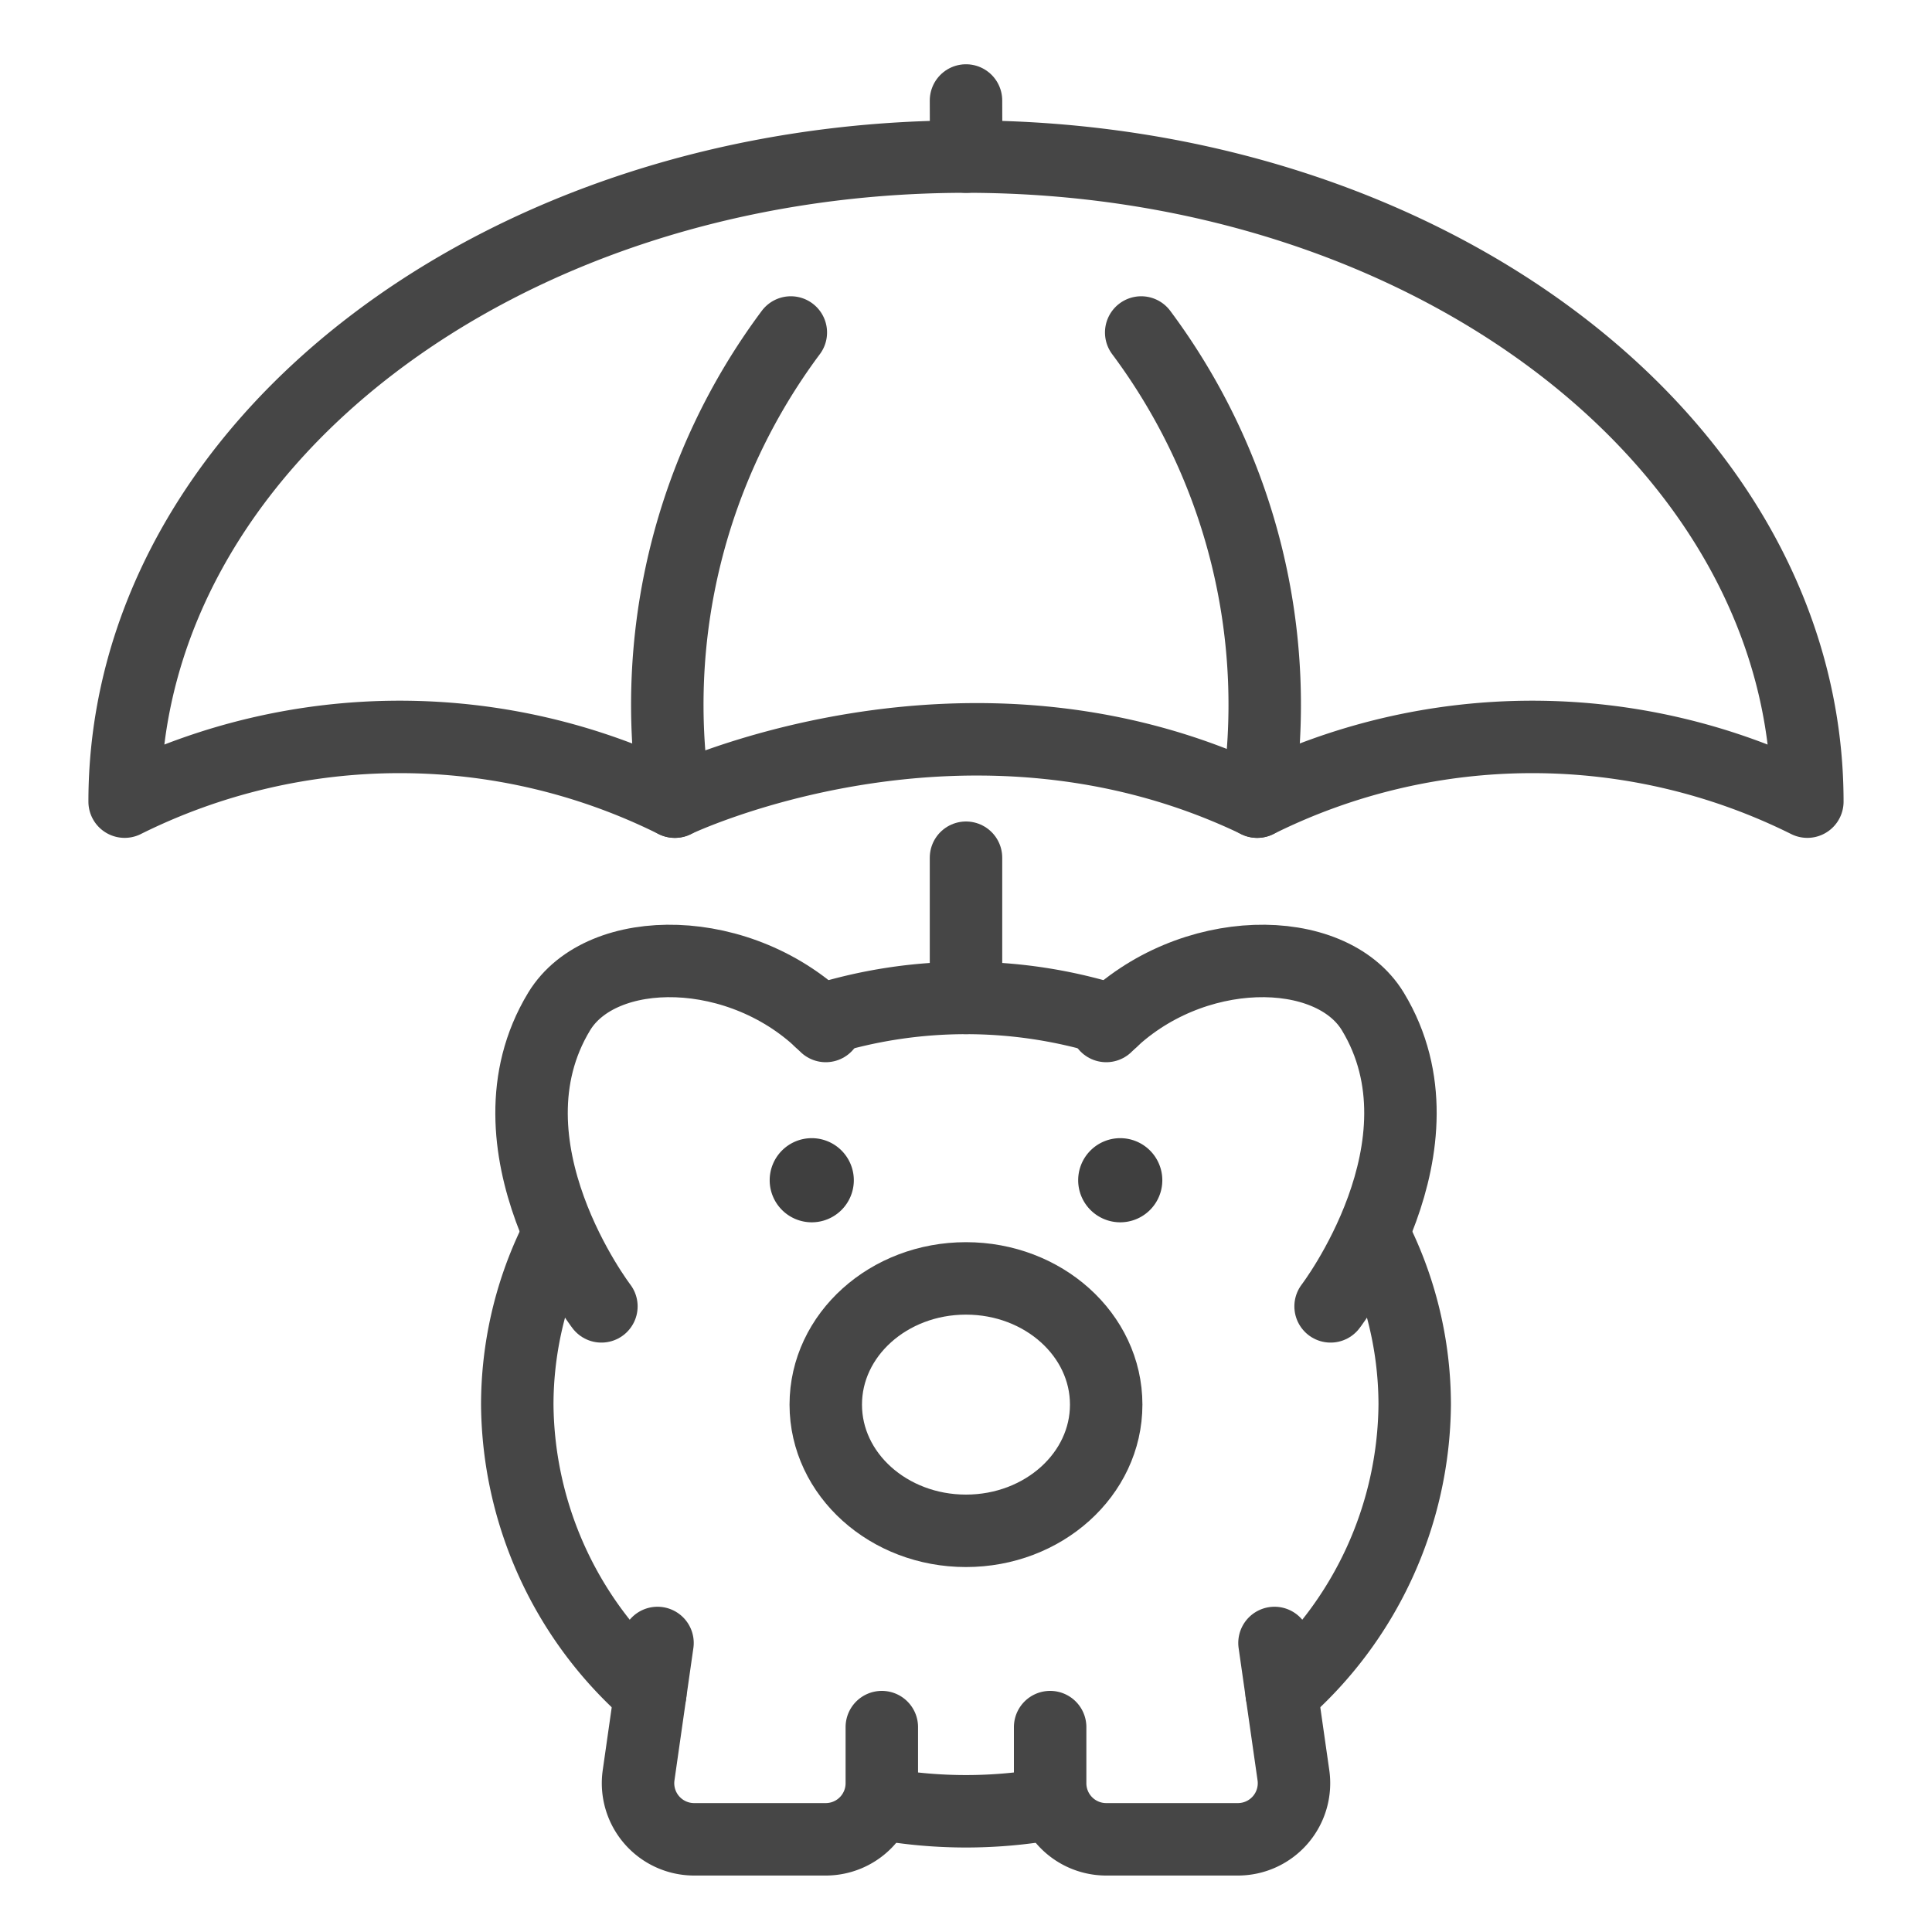
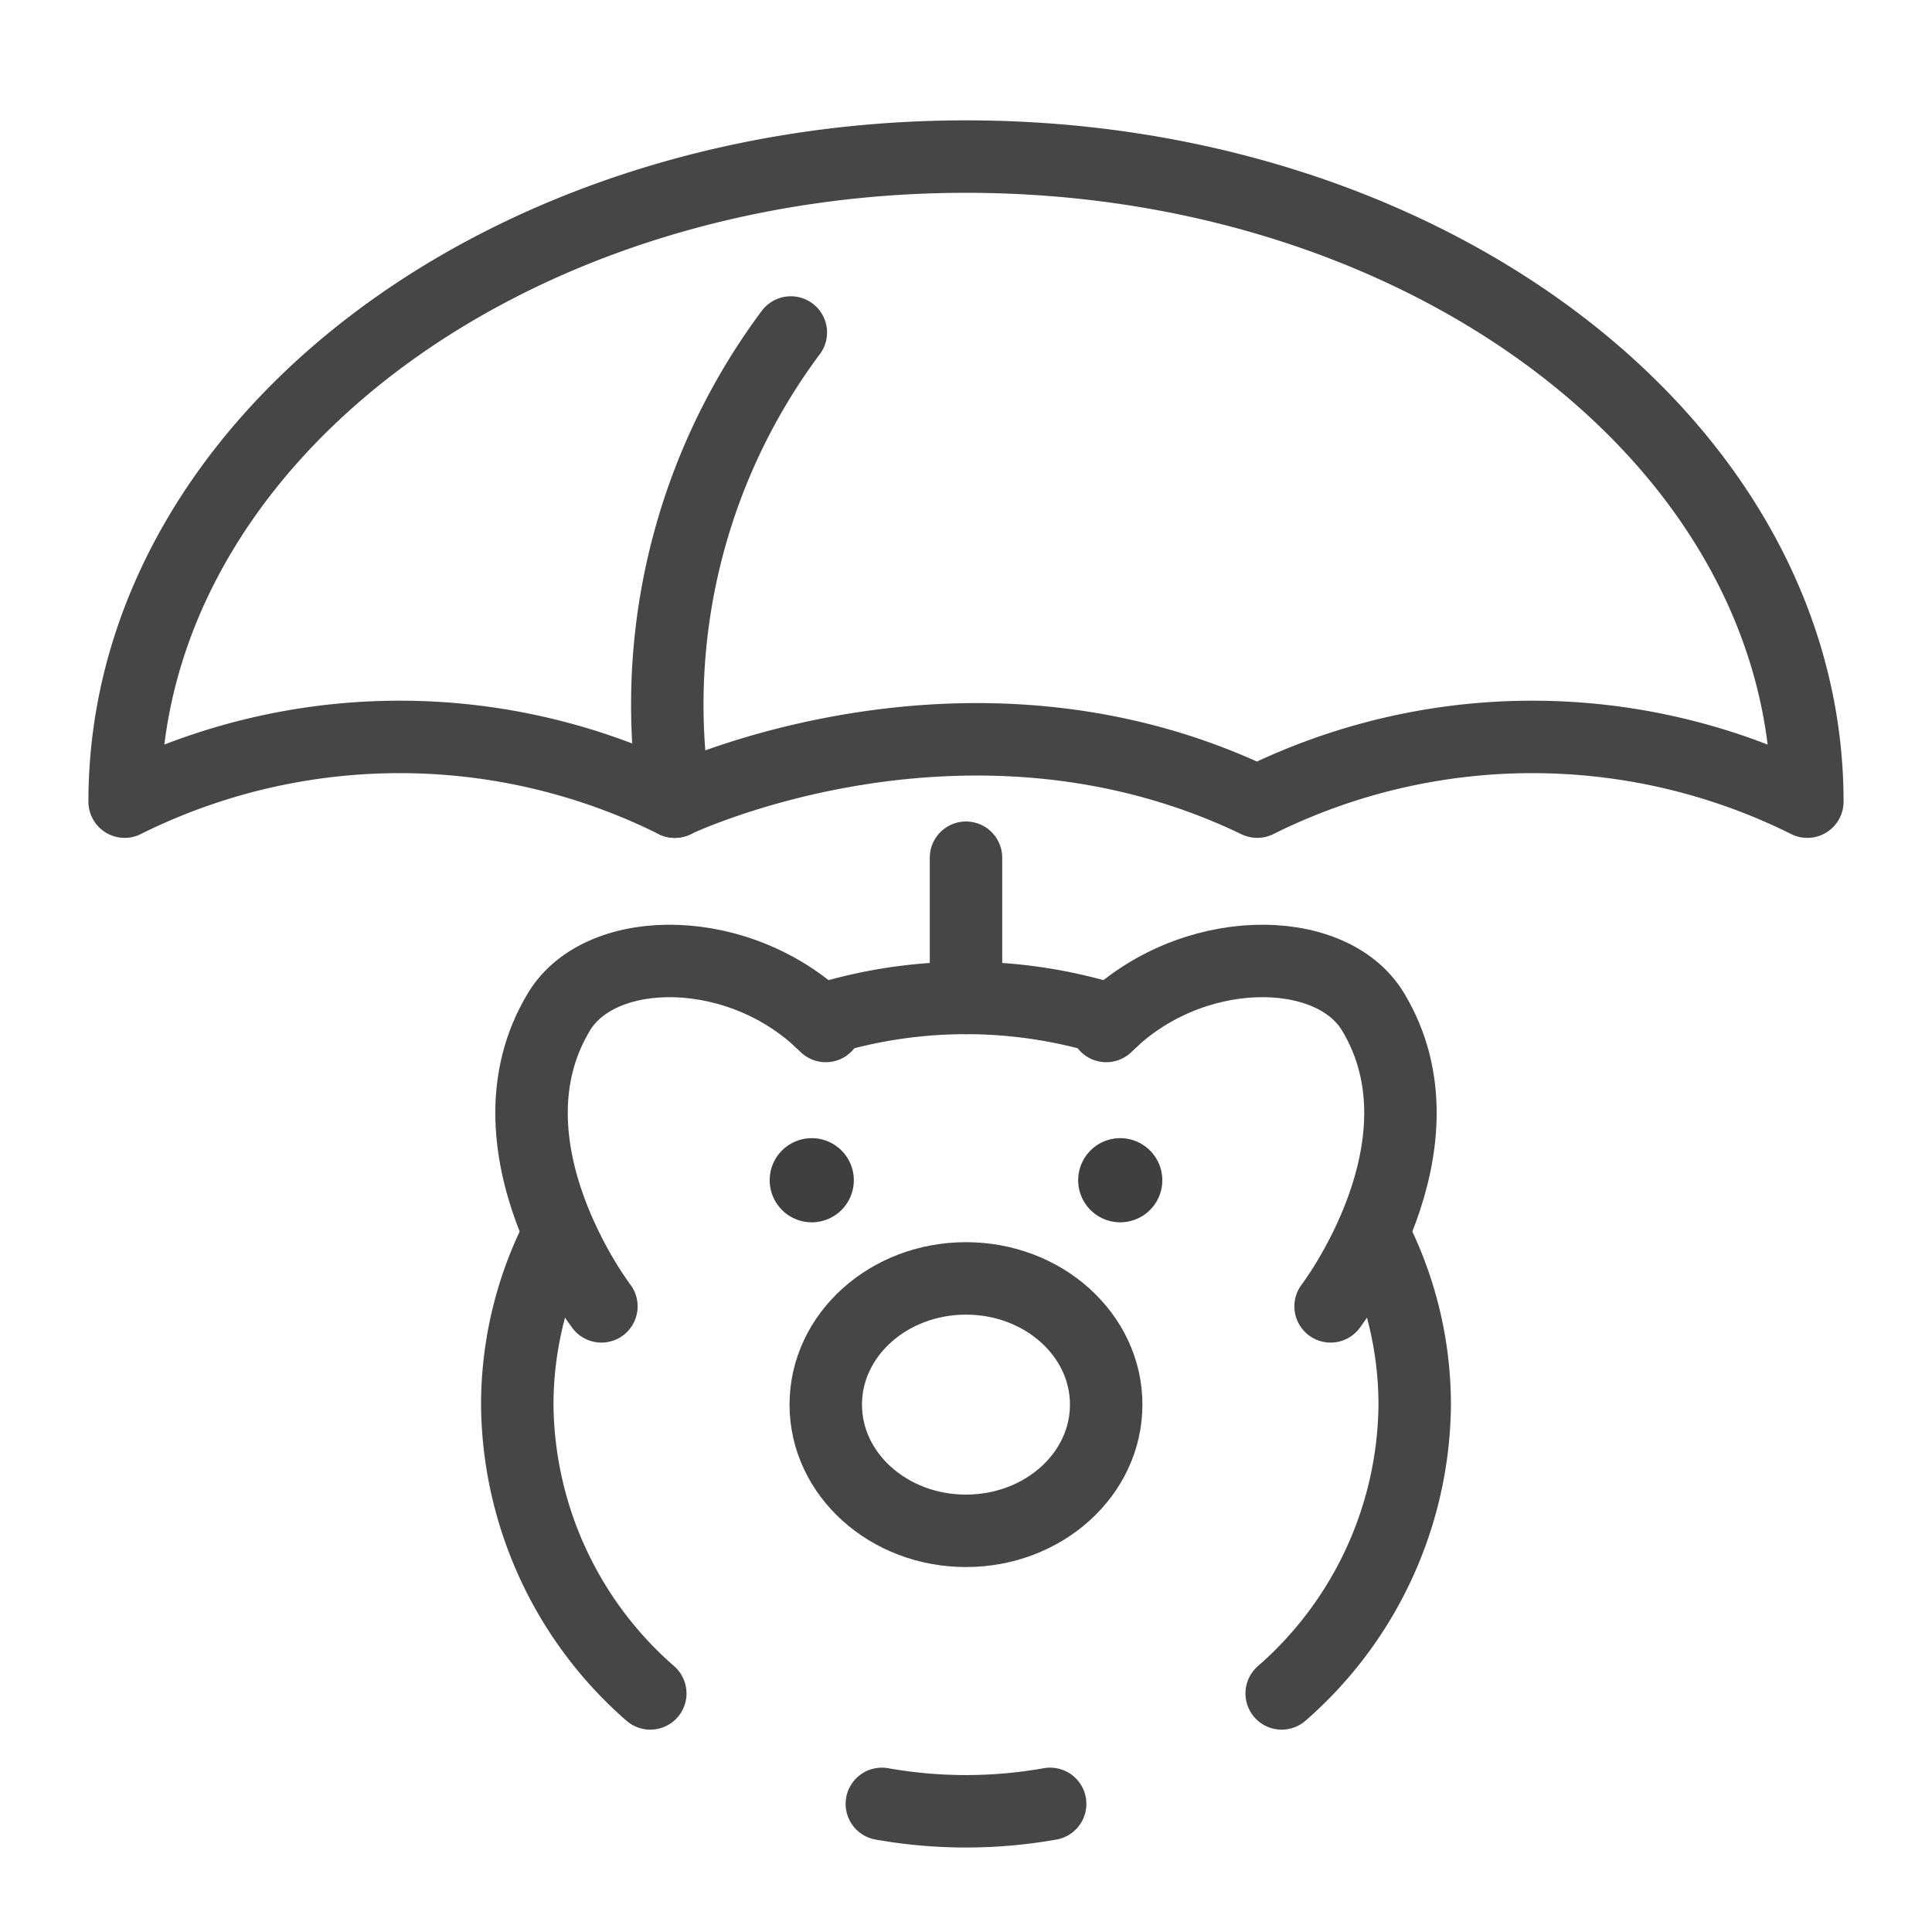
<svg xmlns="http://www.w3.org/2000/svg" id="Component_162_2" data-name="Component 162 – 2" width="80" height="80" viewBox="0 0 80 80">
  <g id="Group_6624" data-name="Group 6624" transform="translate(4 3)">
    <path id="Path_9490" data-name="Path 9490" d="M25.466,9.272a25.778,25.778,0,0,0-4.8,19.426" transform="translate(3.28 1.496)" fill="none" stroke="#464646" stroke-linecap="round" stroke-linejoin="round" stroke-width="3" />
-     <path id="Path_9491" data-name="Path 9491" d="M37.247,9.272a25.778,25.778,0,0,1,4.8,19.426" transform="translate(6.008 1.496)" fill="none" stroke="#464646" stroke-linecap="round" stroke-linejoin="round" stroke-width="3" />
    <path id="Path_9492" data-name="Path 9492" d="M70.677,29.71C70.677,14.958,55.079,3,35.839,3S1,14.958,1,29.71a25.543,25.543,0,0,1,22.779,0s12.06-5.806,24.12,0A25.542,25.542,0,0,1,70.677,29.71Z" transform="translate(0.161 0.484)" fill="none" stroke="#464646" stroke-linecap="round" stroke-linejoin="round" stroke-width="3" />
-     <line id="Line_656" data-name="Line 656" x2="0.006" y2="2.323" transform="translate(36 1.161)" fill="none" stroke="#464646" stroke-linecap="round" stroke-linejoin="round" stroke-width="3" />
    <ellipse id="Ellipse_112" data-name="Ellipse 112" cx="5.806" cy="5.226" rx="5.806" ry="5.226" transform="translate(30.193 49.936)" fill="none" stroke="#464646" stroke-linecap="round" stroke-linejoin="round" stroke-width="3" />
    <path id="Path_9493" data-name="Path 9493" d="M27.692,34.374c-3.484-3.484-9.29-3.484-11.04-.6-3.357,5.537,1.75,12.21,1.75,12.21" transform="translate(2.501 5.11)" fill="none" stroke="#464646" stroke-linecap="round" stroke-linejoin="round" stroke-width="3" />
    <path id="Path_9494" data-name="Path 9494" d="M36,34.374c3.484-3.484,9.29-3.484,11.04-.6,3.356,5.537-1.75,12.21-1.75,12.21" transform="translate(5.807 5.11)" fill="none" stroke="#464646" stroke-linecap="round" stroke-linejoin="round" stroke-width="3" />
-     <path id="Path_9495" data-name="Path 9495" d="M34,59.484v2.323a2.322,2.322,0,0,0,2.323,2.323h5.451a2.323,2.323,0,0,0,2.3-2.651L43.29,56" transform="translate(5.484 9.032)" fill="none" stroke="#464646" stroke-linecap="round" stroke-linejoin="round" stroke-width="3" />
-     <path id="Path_9496" data-name="Path 9496" d="M29.4,59.484v2.323a2.322,2.322,0,0,1-2.323,2.323H21.629a2.323,2.323,0,0,1-2.3-2.651L20.112,56" transform="translate(3.114 9.032)" fill="none" stroke="#464646" stroke-linecap="round" stroke-linejoin="round" stroke-width="3" />
    <path id="Path_9497" data-name="Path 9497" d="M34.968,61.737a19.948,19.948,0,0,1-6.968,0" transform="translate(4.516 9.958)" fill="none" stroke="#464646" stroke-linecap="round" stroke-linejoin="round" stroke-width="3" />
    <path id="Path_9498" data-name="Path 9498" d="M46.217,41.713a15.439,15.439,0,0,1,1.548,6.72,16.039,16.039,0,0,1-5.508,11.96" transform="translate(6.815 6.728)" fill="none" stroke="#464646" stroke-linecap="round" stroke-linejoin="round" stroke-width="3" />
    <path id="Path_9499" data-name="Path 9499" d="M16.548,41.713A15.439,15.439,0,0,0,15,48.433a16.039,16.039,0,0,0,5.508,11.96" transform="translate(2.419 6.728)" fill="none" stroke="#464646" stroke-linecap="round" stroke-linejoin="round" stroke-width="3" />
    <path id="Path_9500" data-name="Path 9500" d="M25.79,33.931a20.118,20.118,0,0,1,12.1,0" transform="translate(4.16 5.323)" fill="none" stroke="#464646" stroke-linecap="round" stroke-linejoin="round" stroke-width="3" />
    <path id="Path_9501" data-name="Path 9501" d="M27.484,39.742A1.742,1.742,0,1,1,25.742,38a1.743,1.743,0,0,1,1.742,1.742" transform="translate(3.871 6.129)" fill="#3f3f3f" />
    <path id="Path_9502" data-name="Path 9502" d="M38.484,39.742A1.742,1.742,0,1,1,36.742,38a1.743,1.743,0,0,1,1.742,1.742" transform="translate(5.645 6.129)" fill="#3f3f3f" />
    <line id="Line_655" data-name="Line 655" y2="5.806" transform="translate(36 32.516)" fill="none" stroke="#464646" stroke-linecap="round" stroke-linejoin="round" stroke-width="3" />
  </g>
  <rect id="Rectangle_2615" data-name="Rectangle 2615" width="80" height="80" fill="none" />
</svg>